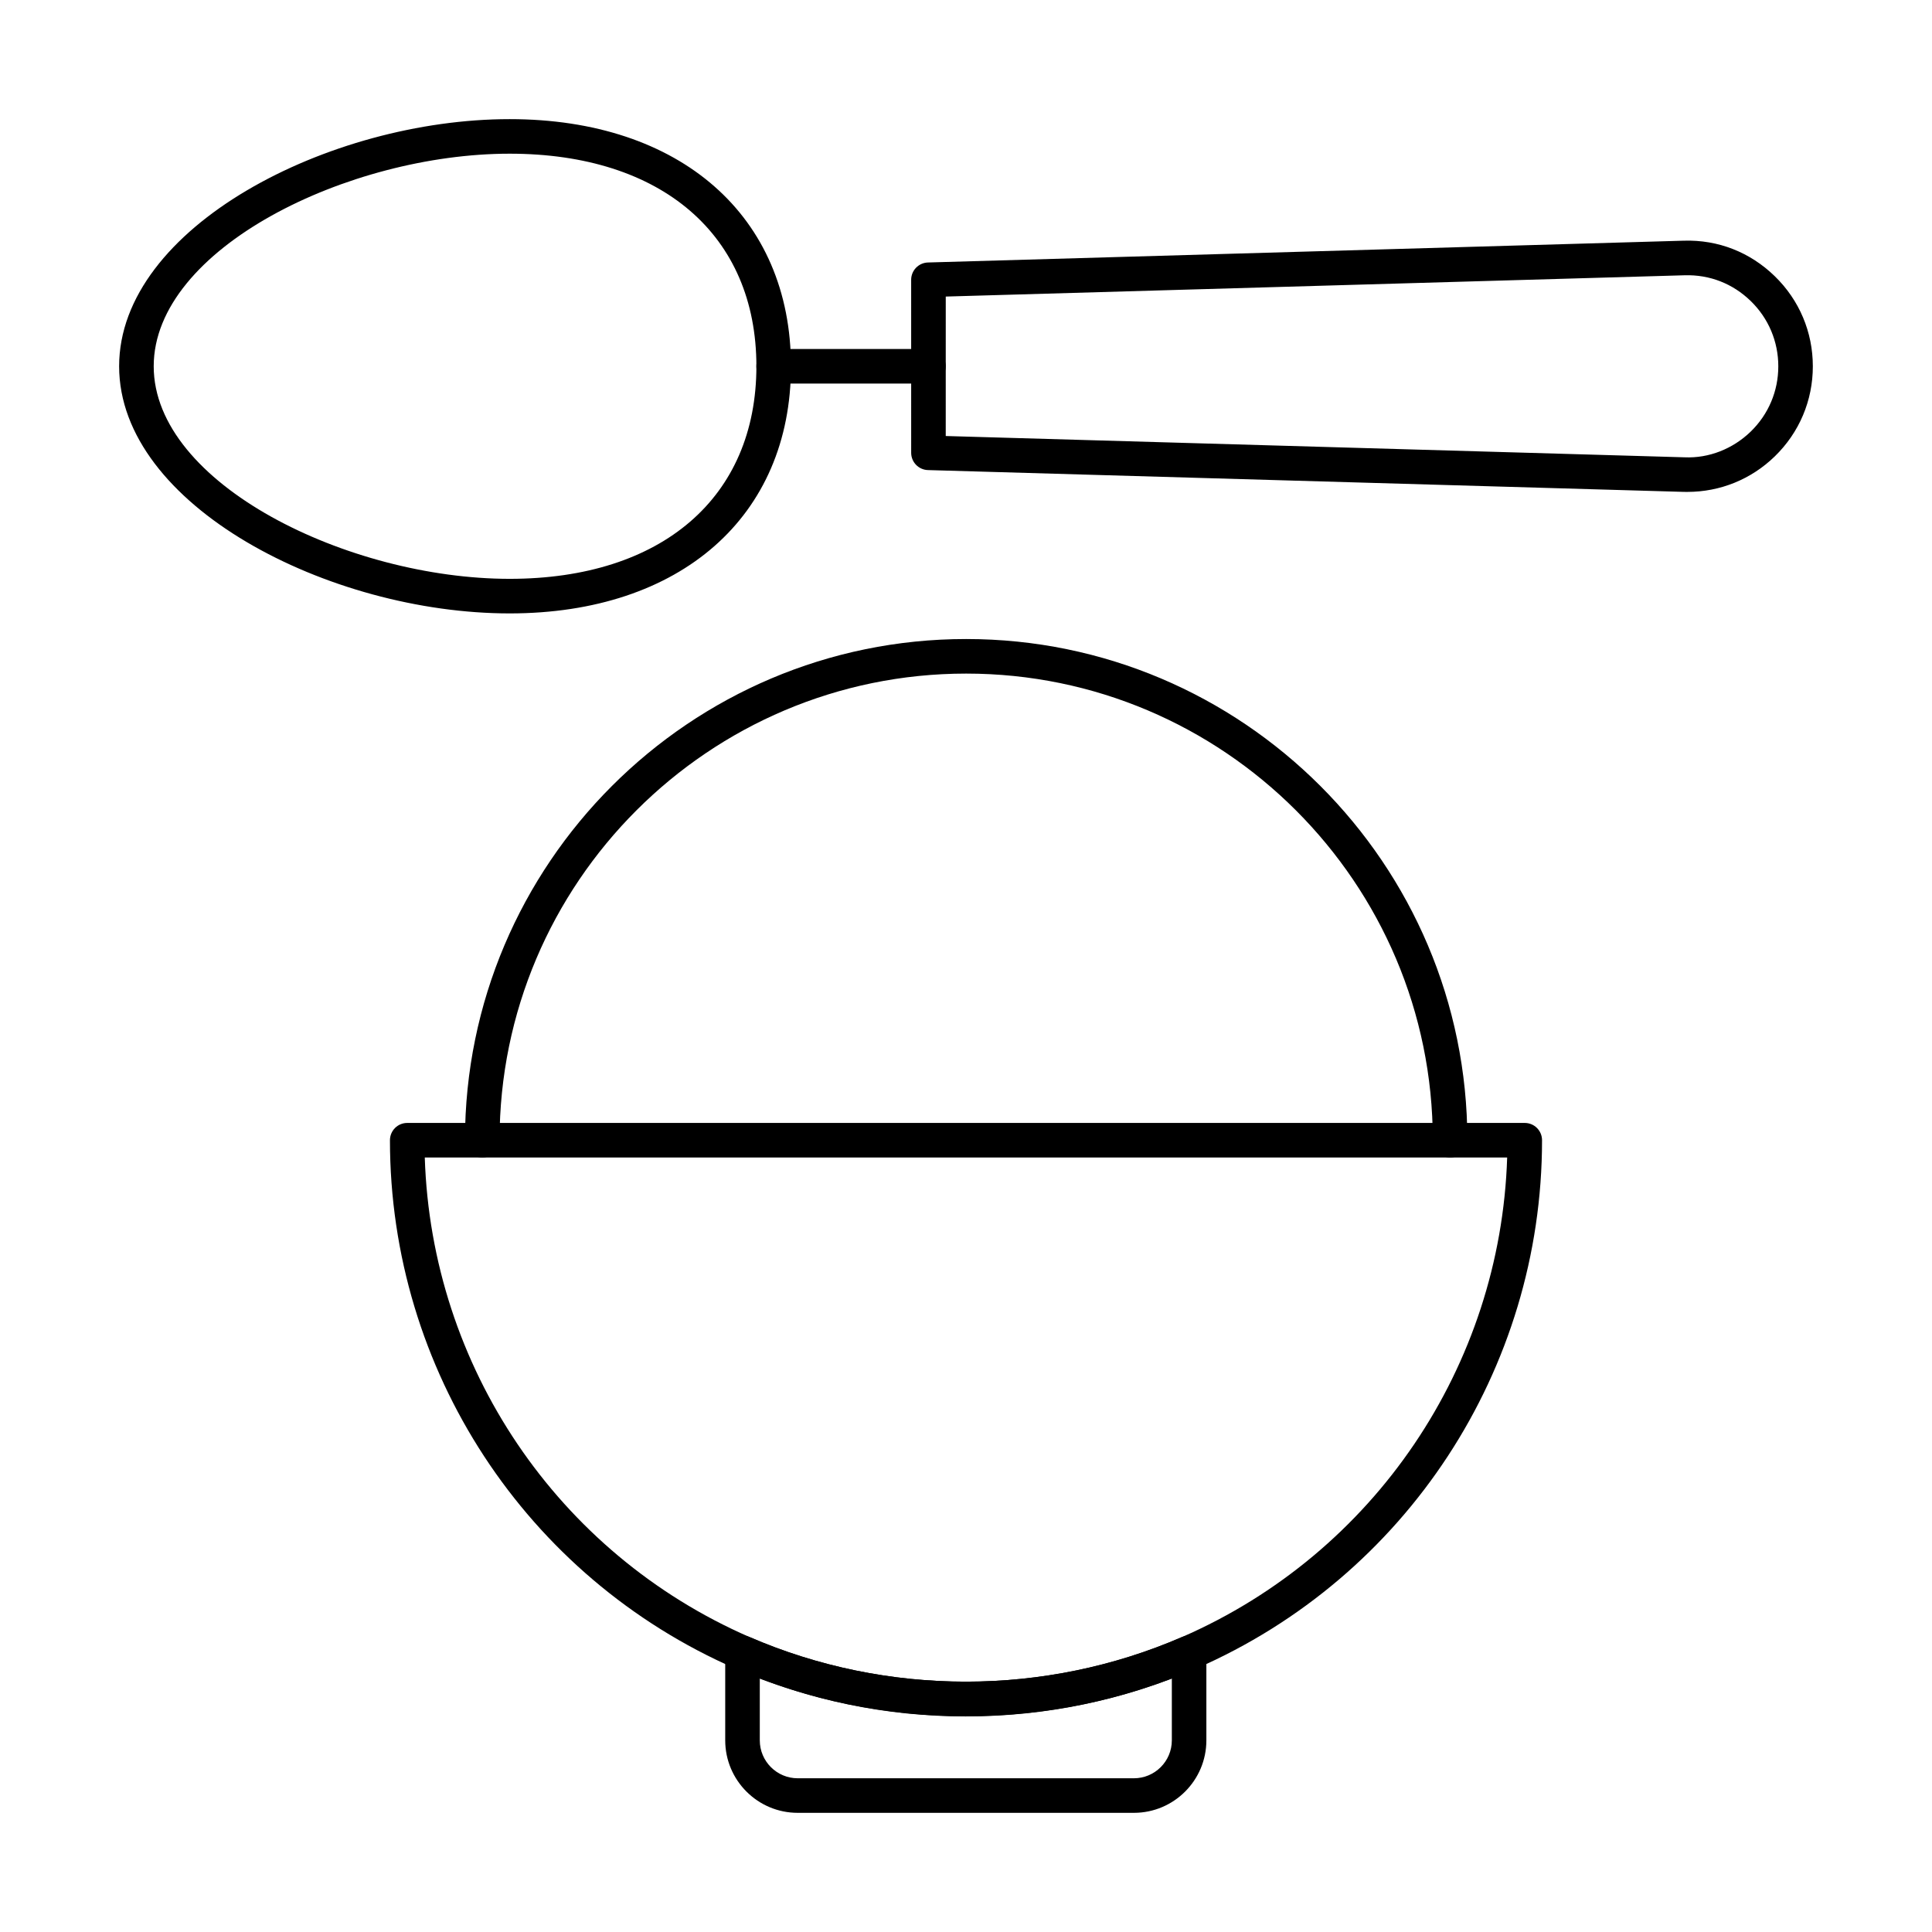
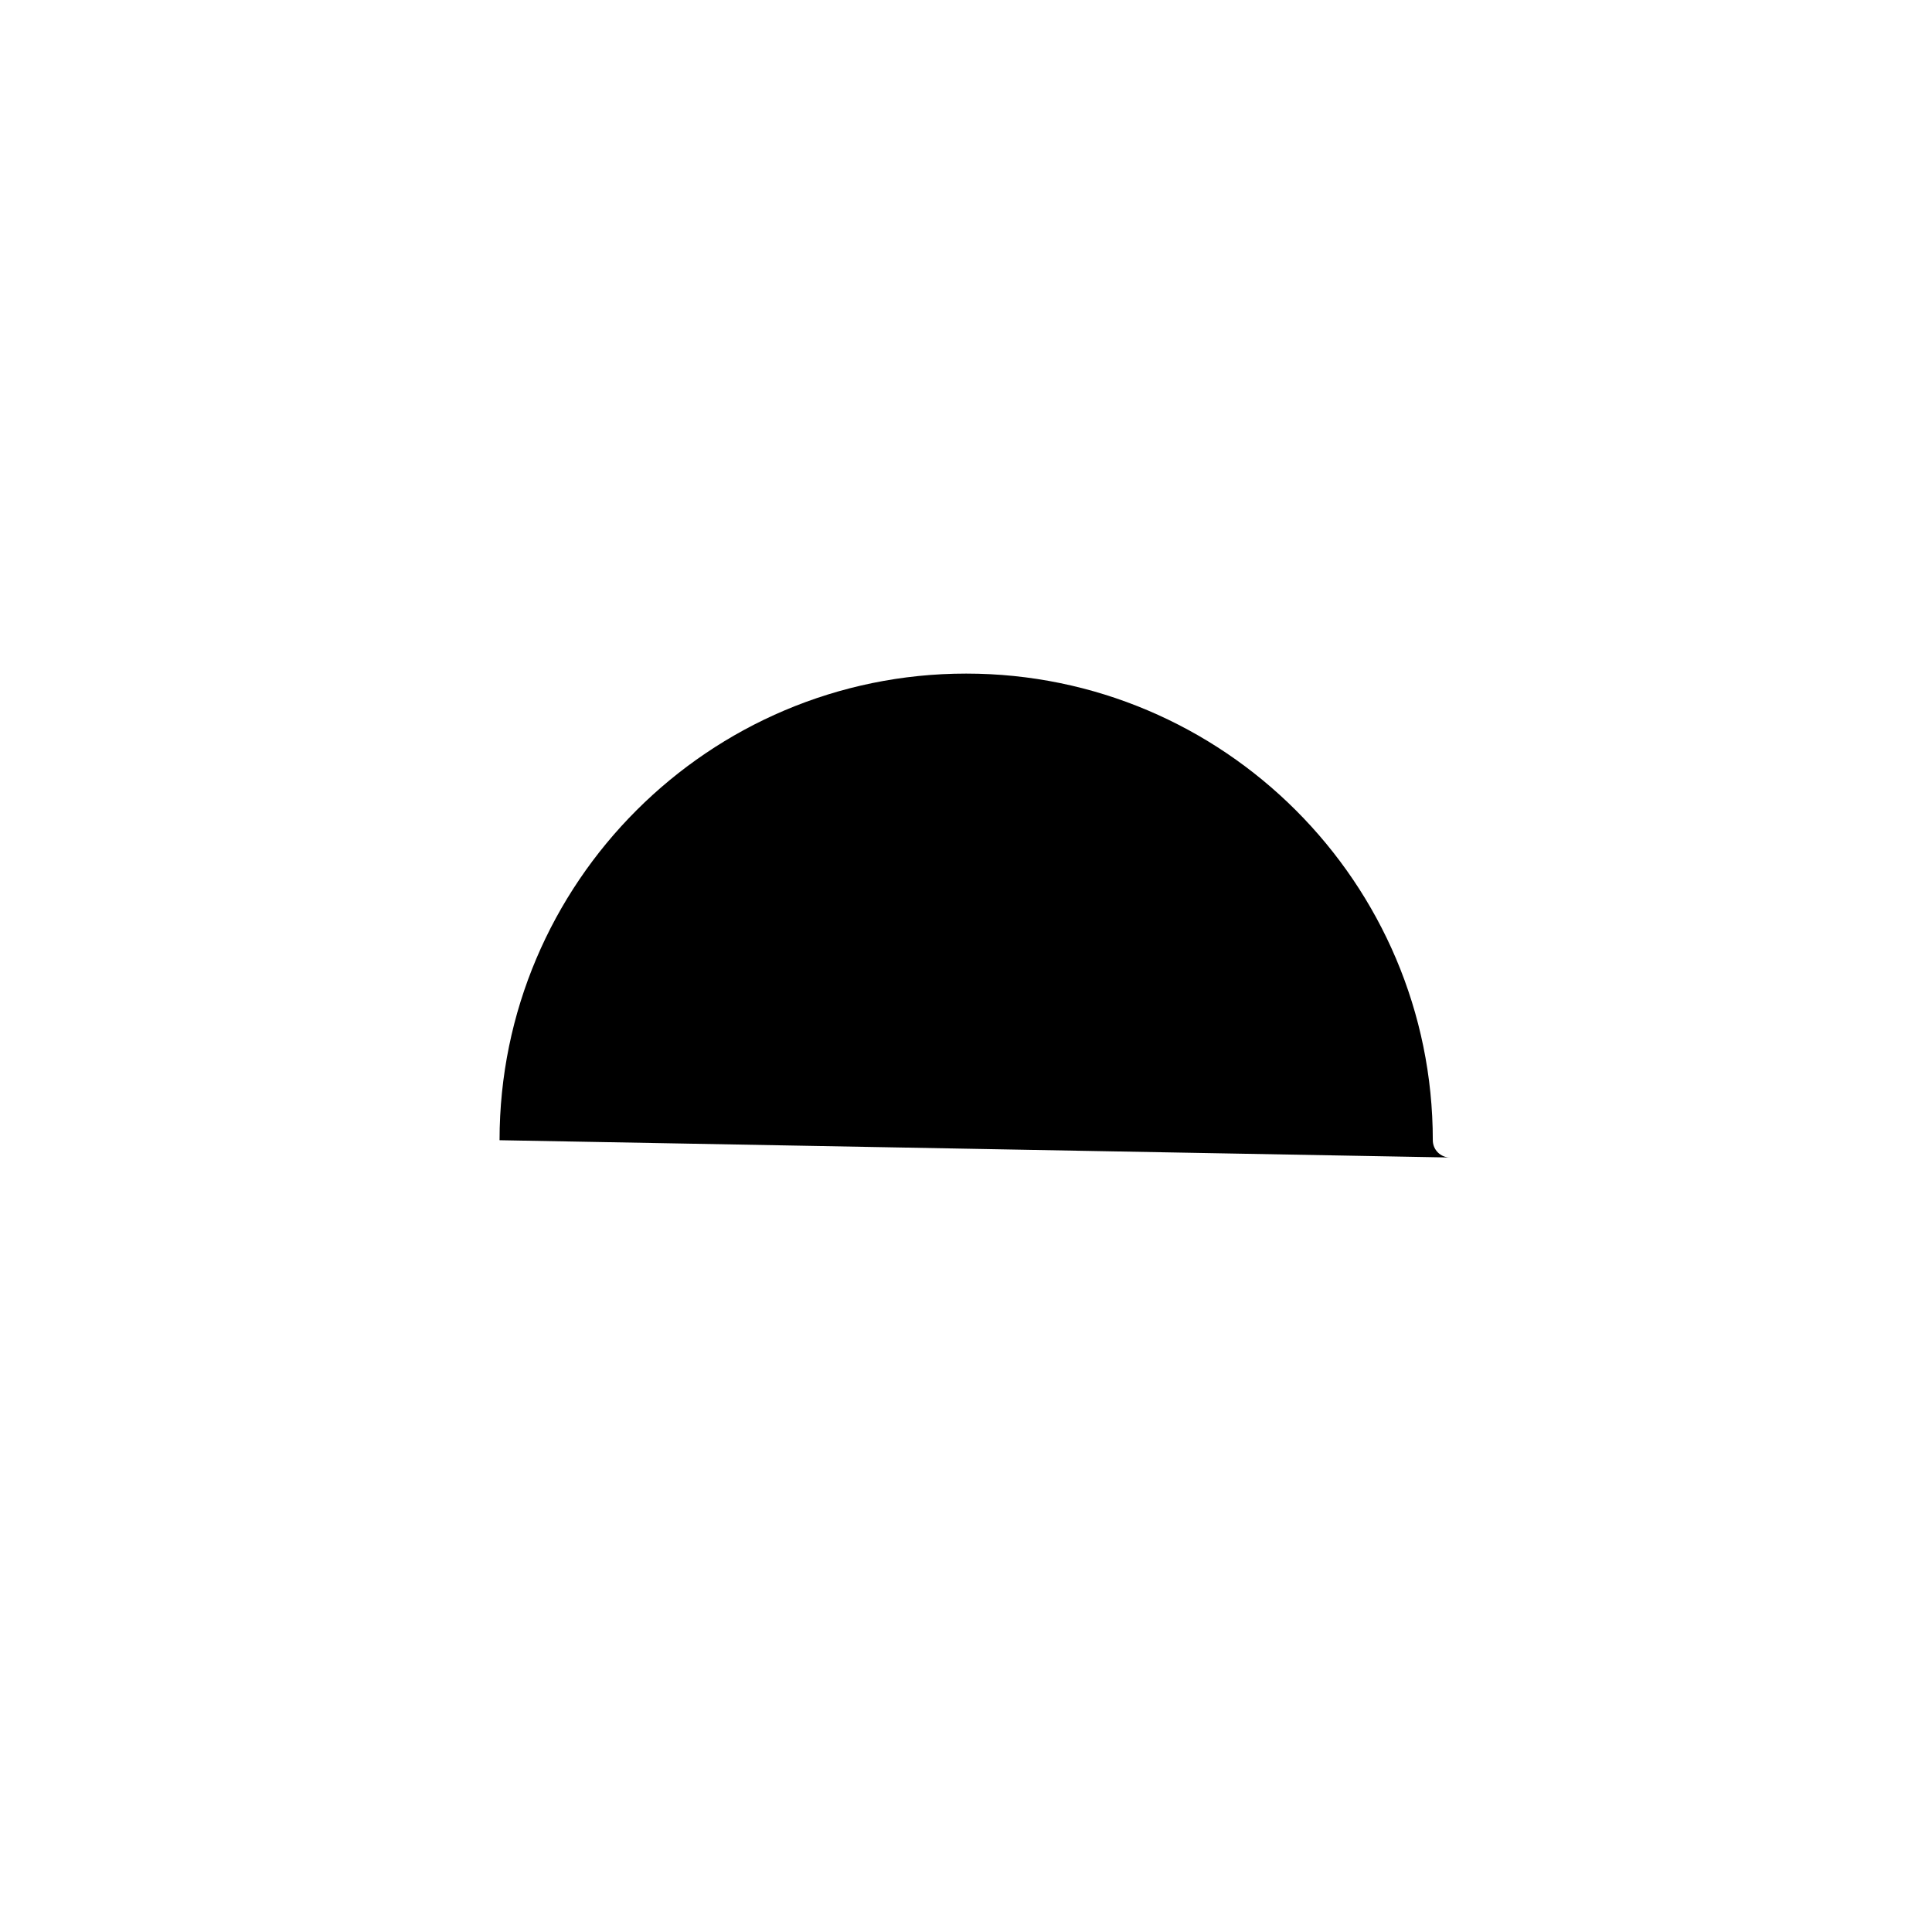
<svg xmlns="http://www.w3.org/2000/svg" fill="#000000" width="800px" height="800px" version="1.1" viewBox="144 144 512 512">
  <g>
-     <path d="m399.95 598.87c-21.129 0-41.656-4.258-61.004-12.648-55.648-24.277-91.605-79.246-91.605-140.05 0-2.531 2.047-4.582 4.582-4.582h296.15c2.531 0 4.582 2.047 4.582 4.582 0 60.785-35.992 115.75-91.695 140.04-19.352 8.398-39.875 12.656-61.008 12.656zm-143.38-148.12c1.754 55.328 35.129 104.87 86.027 127.07 36.367 15.781 78.34 15.789 114.7-0.008 50.953-22.219 84.363-71.762 86.117-127.06z" />
-     <path d="m444.5 624.42h-89.102c-10.59 0-19.207-8.613-19.207-19.207v-23.203c0-1.547 0.777-2.981 2.066-3.828 1.297-0.852 2.922-0.977 4.34-0.375 36.375 15.797 78.344 15.797 114.7 0 1.418-0.617 3.043-0.484 4.34 0.375 1.289 0.852 2.066 2.281 2.066 3.828v23.203c-0.004 10.594-8.617 19.207-19.207 19.207zm-99.148-35.594v16.387c0 5.539 4.508 10.047 10.047 10.047h89.102c5.539 0 10.047-4.508 10.047-10.047v-16.387c-34.898 13.328-74.301 13.328-109.2 0z" />
-     <path d="m528.29 450.75c-2.531 0-4.582-2.047-4.582-4.582 0-68.191-55.477-123.66-123.66-123.66s-123.66 55.473-123.66 123.66c0 2.531-2.047 4.582-4.582 4.582-2.531 0-4.582-2.047-4.582-4.582 0-73.238 59.586-132.82 132.82-132.82 73.238 0 132.82 59.586 132.82 132.82 0.008 2.535-2.043 4.582-4.574 4.582z" />
-     <path d="m279.07 306.56c-47.859 0-103.5-28.605-103.5-65.488 0-36.891 55.637-65.5 103.5-65.5 45.281 0 74.543 25.711 74.543 65.5 0 39.781-29.262 65.488-74.543 65.488zm0-121.83c-42.73 0-94.336 25.129-94.336 56.34 0 31.203 51.605 56.328 94.336 56.328 40.332 0 65.383-21.586 65.383-56.328 0-34.754-25.055-56.34-65.383-56.34z" />
-     <path d="m390.05 245.65h-41.016c-2.531 0-4.582-2.047-4.582-4.582 0-2.531 2.047-4.582 4.582-4.582h41.016c2.531 0 4.582 2.047 4.582 4.582-0.004 2.535-2.051 4.582-4.582 4.582z" />
-     <path d="m591.16 274.36c-0.328 0-0.656 0-0.984-0.008l-200.26-5.777c-2.473-0.07-4.445-2.102-4.445-4.582l-0.004-45.848c0-2.477 1.973-4.508 4.445-4.582l200.25-5.777c9.215-0.297 17.66 3.086 24.16 9.402 6.512 6.324 10.098 14.816 10.098 23.887 0 9.07-3.582 17.551-10.09 23.875-6.269 6.09-14.469 9.41-23.176 9.41zm-196.53-14.812 195.81 5.644c6.434 0.285 12.793-2.238 17.516-6.816 4.715-4.582 7.312-10.727 7.312-17.301s-2.598-12.73-7.316-17.309c-4.723-4.582-10.828-7.012-17.516-6.816l-195.8 5.641z" />
+     <path d="m528.29 450.75c-2.531 0-4.582-2.047-4.582-4.582 0-68.191-55.477-123.66-123.66-123.66s-123.66 55.473-123.66 123.66z" />
  </g>
</svg>